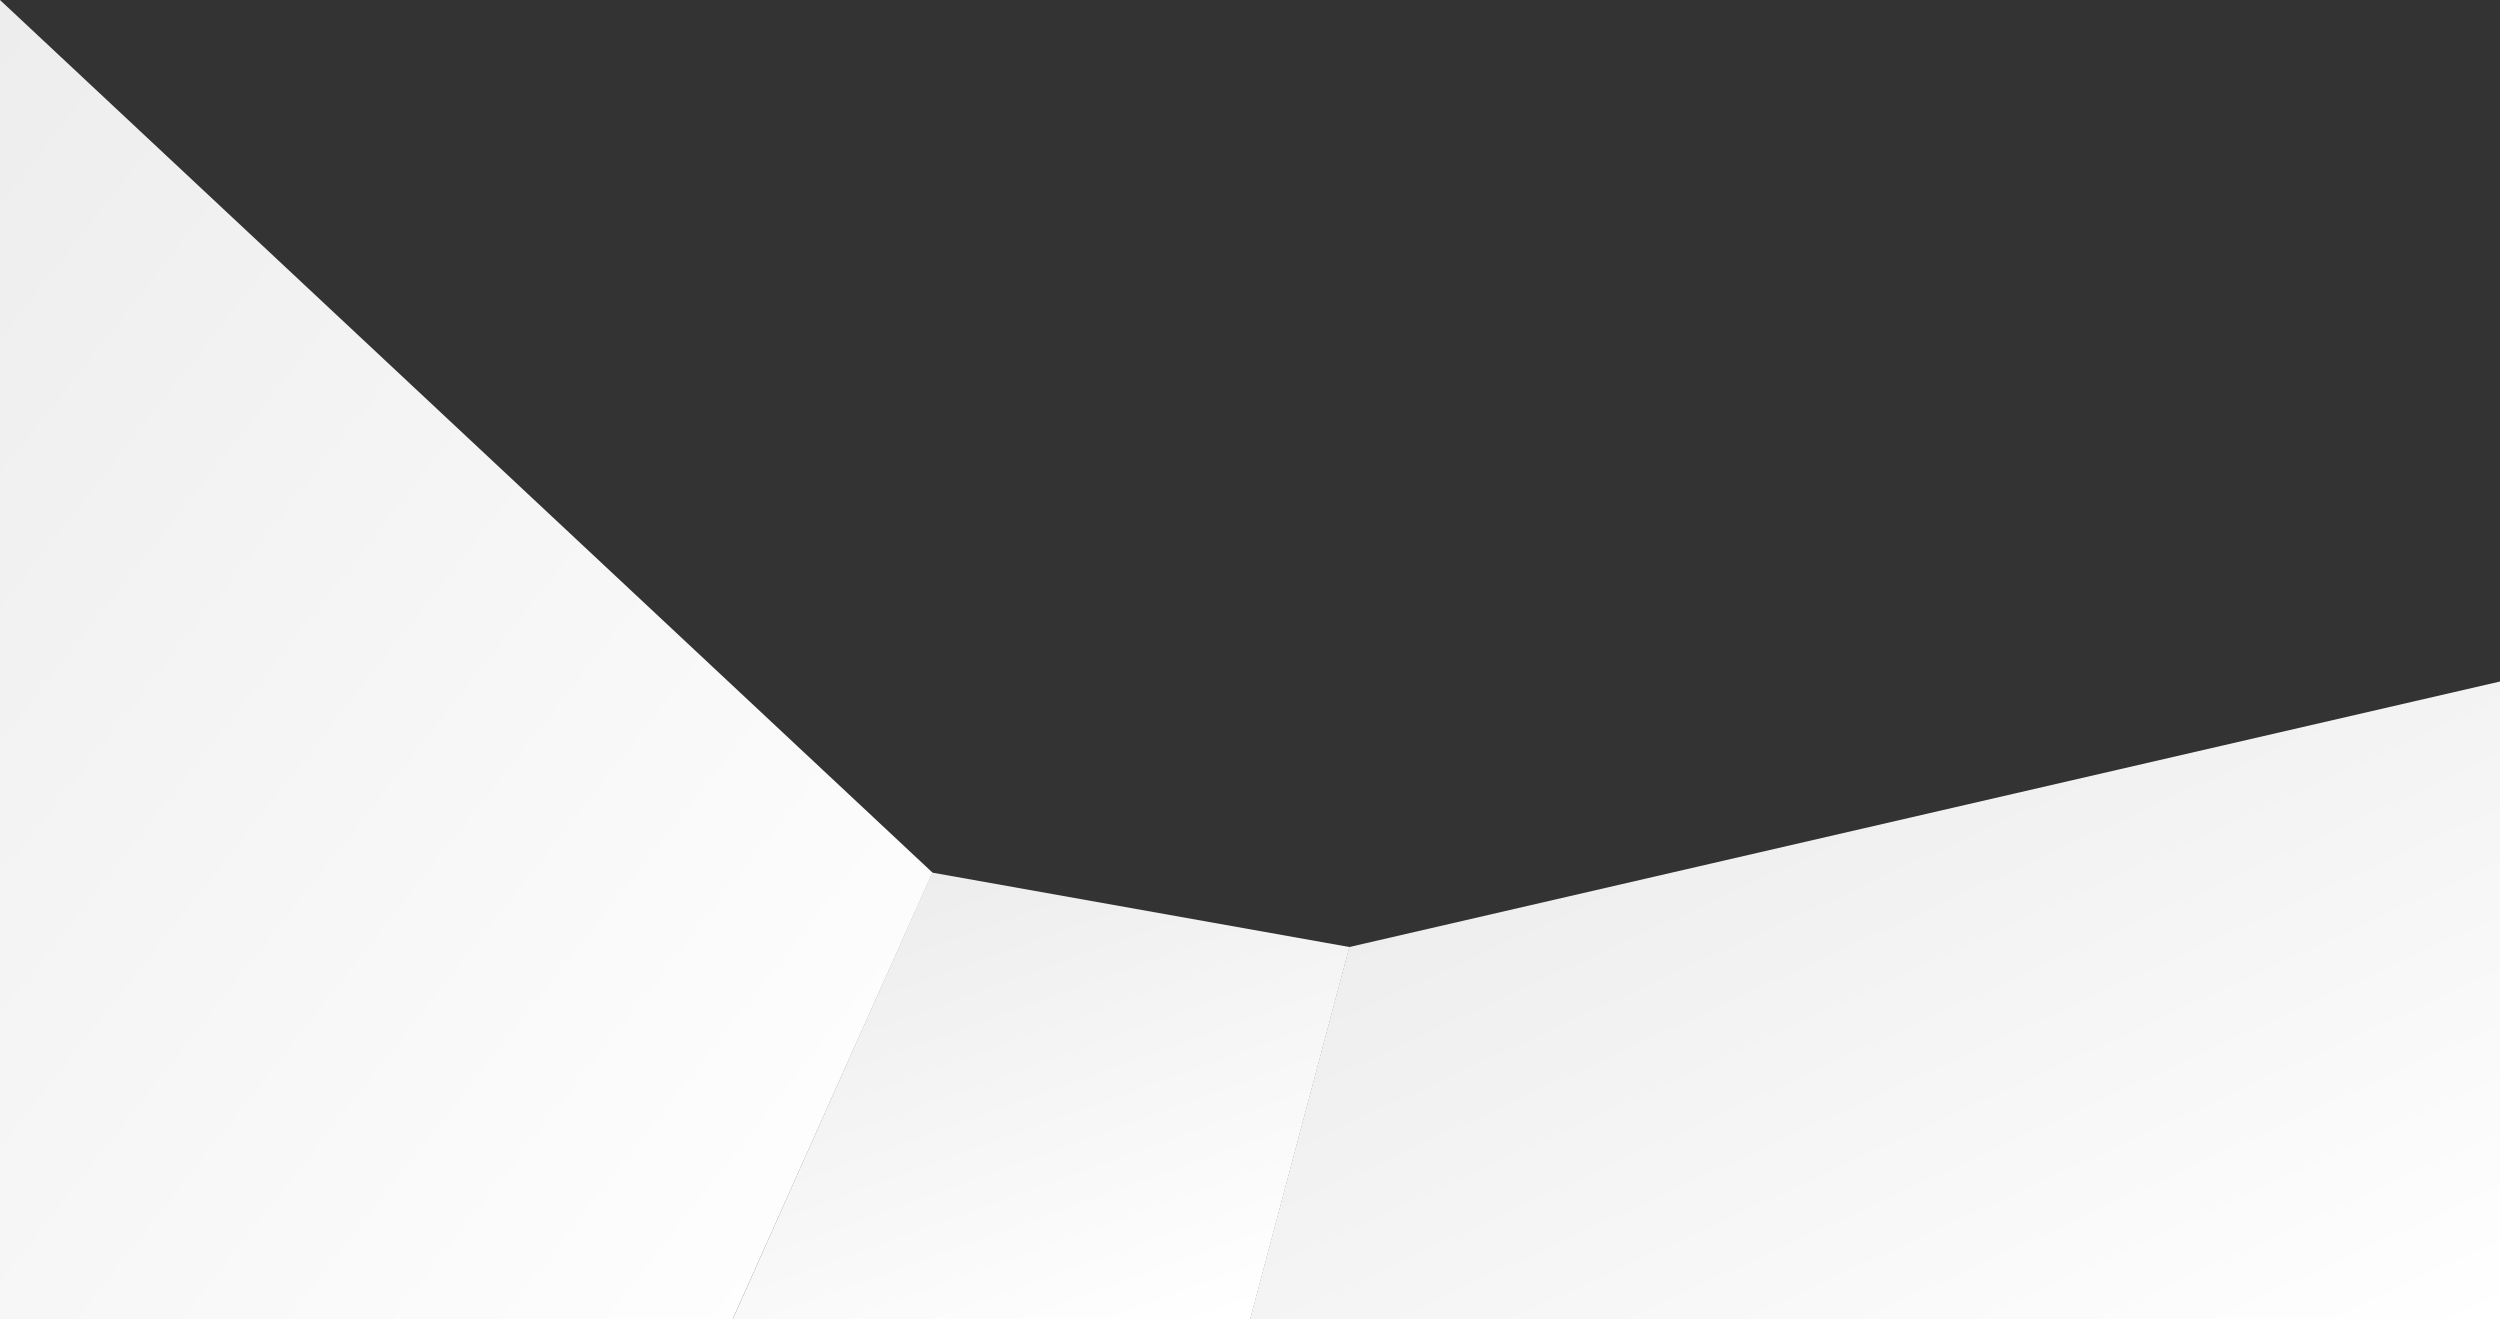
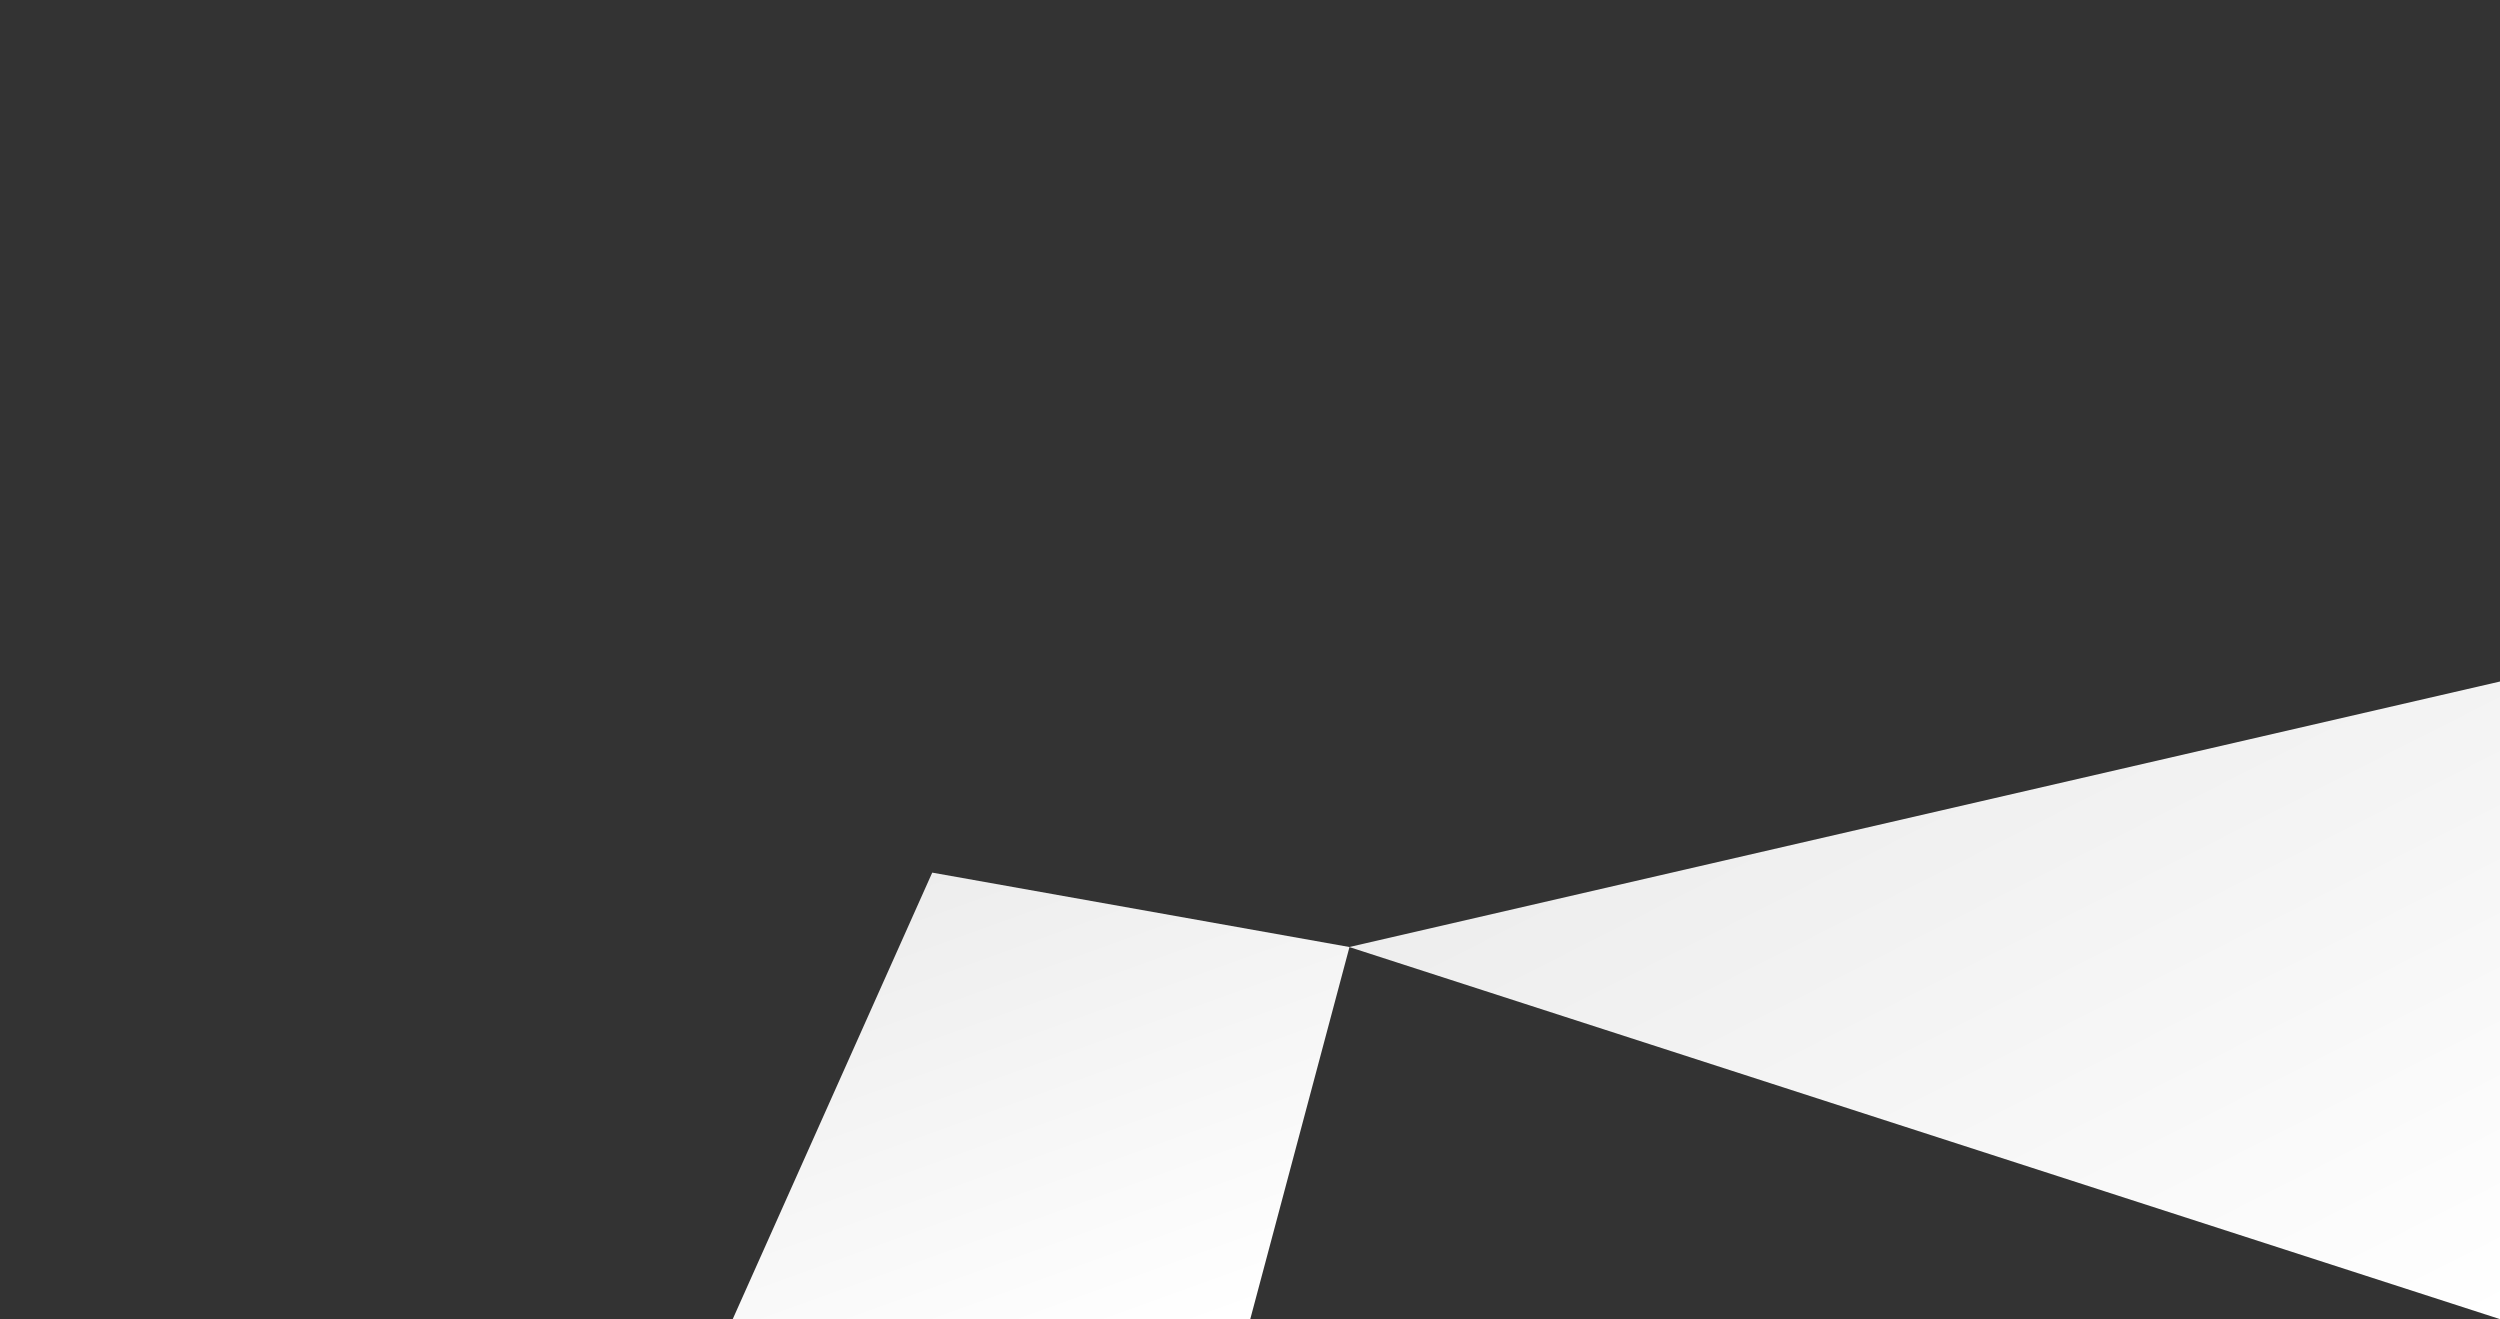
<svg xmlns="http://www.w3.org/2000/svg" xmlns:xlink="http://www.w3.org/1999/xlink" width="10078" height="5317.685" viewBox="0 0 10078 5317.685">
  <rect x="0" y="0" width="10078" height="5317.685" fill="#333333" stroke="none" />
  <defs>
    <linearGradient id="linear-gradient" x1="0.308" x2="0.809" y2="1" gradientUnits="objectBoundingBox">
      <stop offset="0" stop-color="#ededed" />
      <stop offset="1" stop-color="#fff" />
    </linearGradient>
    <linearGradient id="linear-gradient-2" x1="0" x2="0.921" y2="1.011" xlink:href="#linear-gradient" />
    <linearGradient id="linear-gradient-3" x1="0.239" y1="0.168" x2="1" xlink:href="#linear-gradient" />
  </defs>
  <g id="bg" transform="translate(3359 3117.685)">
    <path id="Path_61" data-name="Path 61" d="M873.713,1800H2960.027l400-1500-1682-300Z" transform="translate(-1279 400)" fill="url(#linear-gradient)" />
-     <path id="Path_62" data-name="Path 62" d="M874.623,3099,1680,1299-2079.105-2218.685V3099Z" transform="translate(-1279.895 -899)" fill="url(#linear-gradient-2)" />
-     <path id="Path_60" data-name="Path 60" d="M5038.973,1800H0L400,300,5038.973-770.363Z" transform="translate(1680.027 400)" fill="url(#linear-gradient-3)" />
+     <path id="Path_60" data-name="Path 60" d="M5038.973,1800L400,300,5038.973-770.363Z" transform="translate(1680.027 400)" fill="url(#linear-gradient-3)" />
  </g>
</svg>